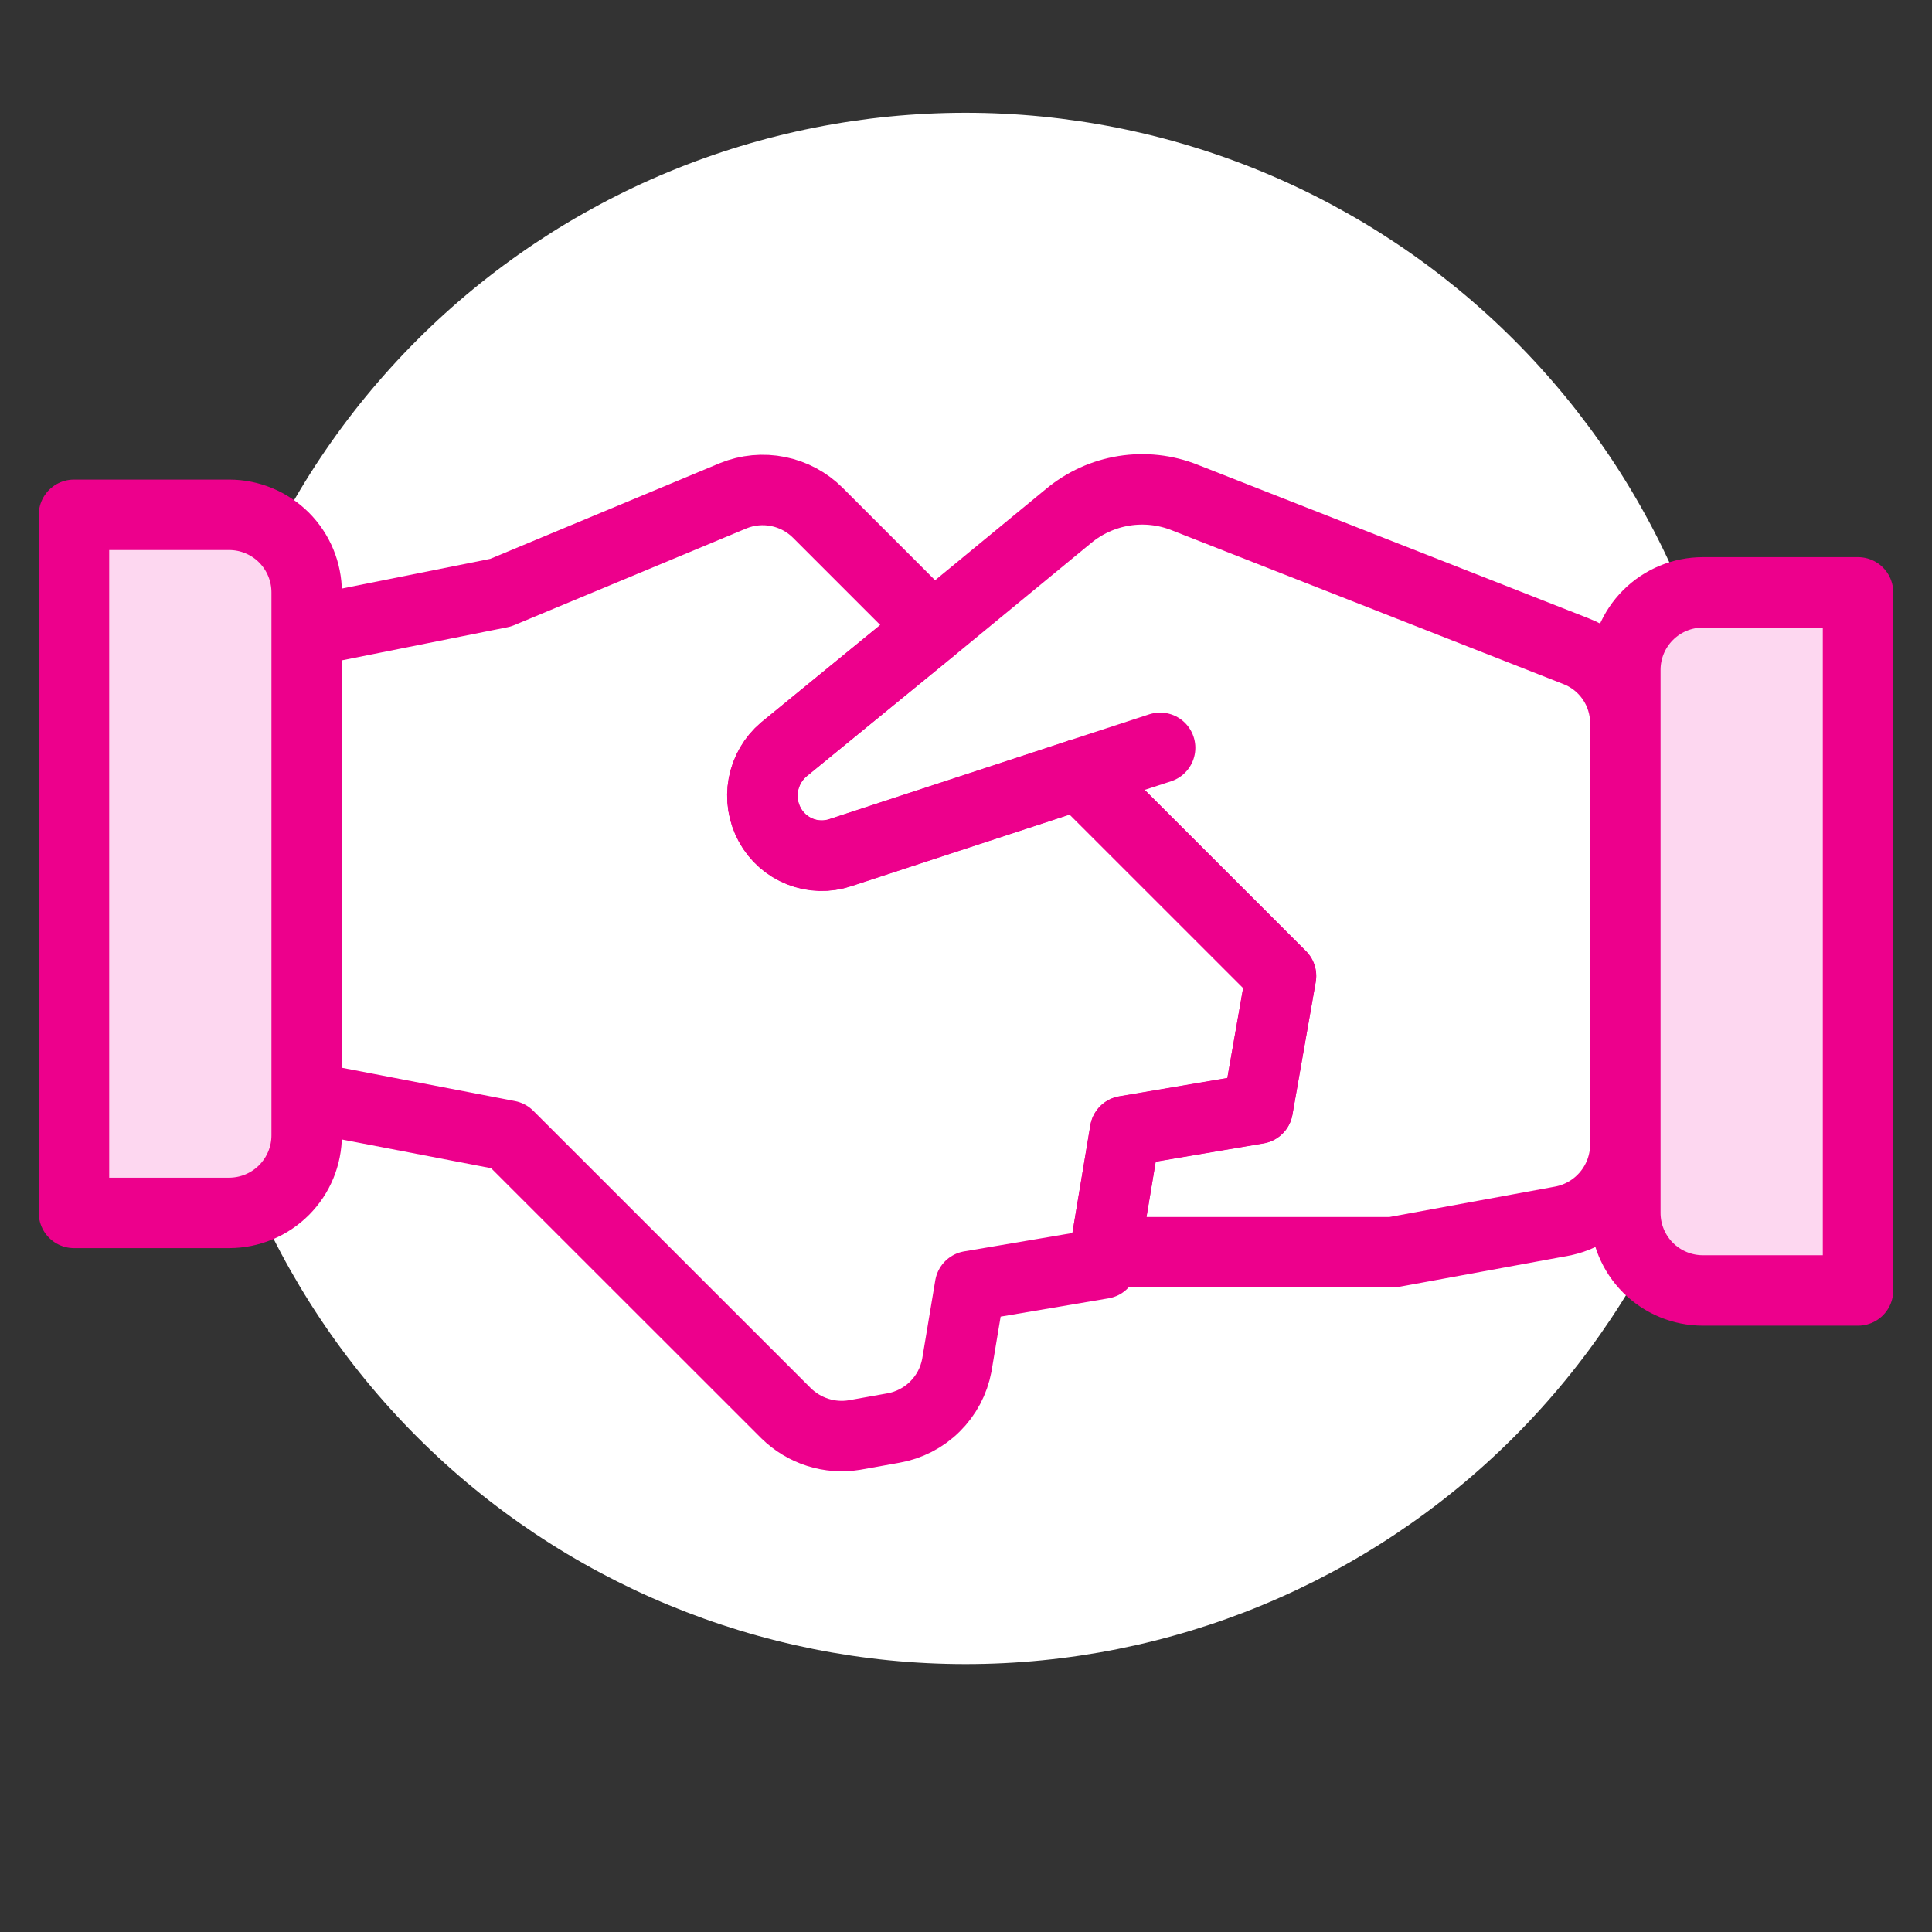
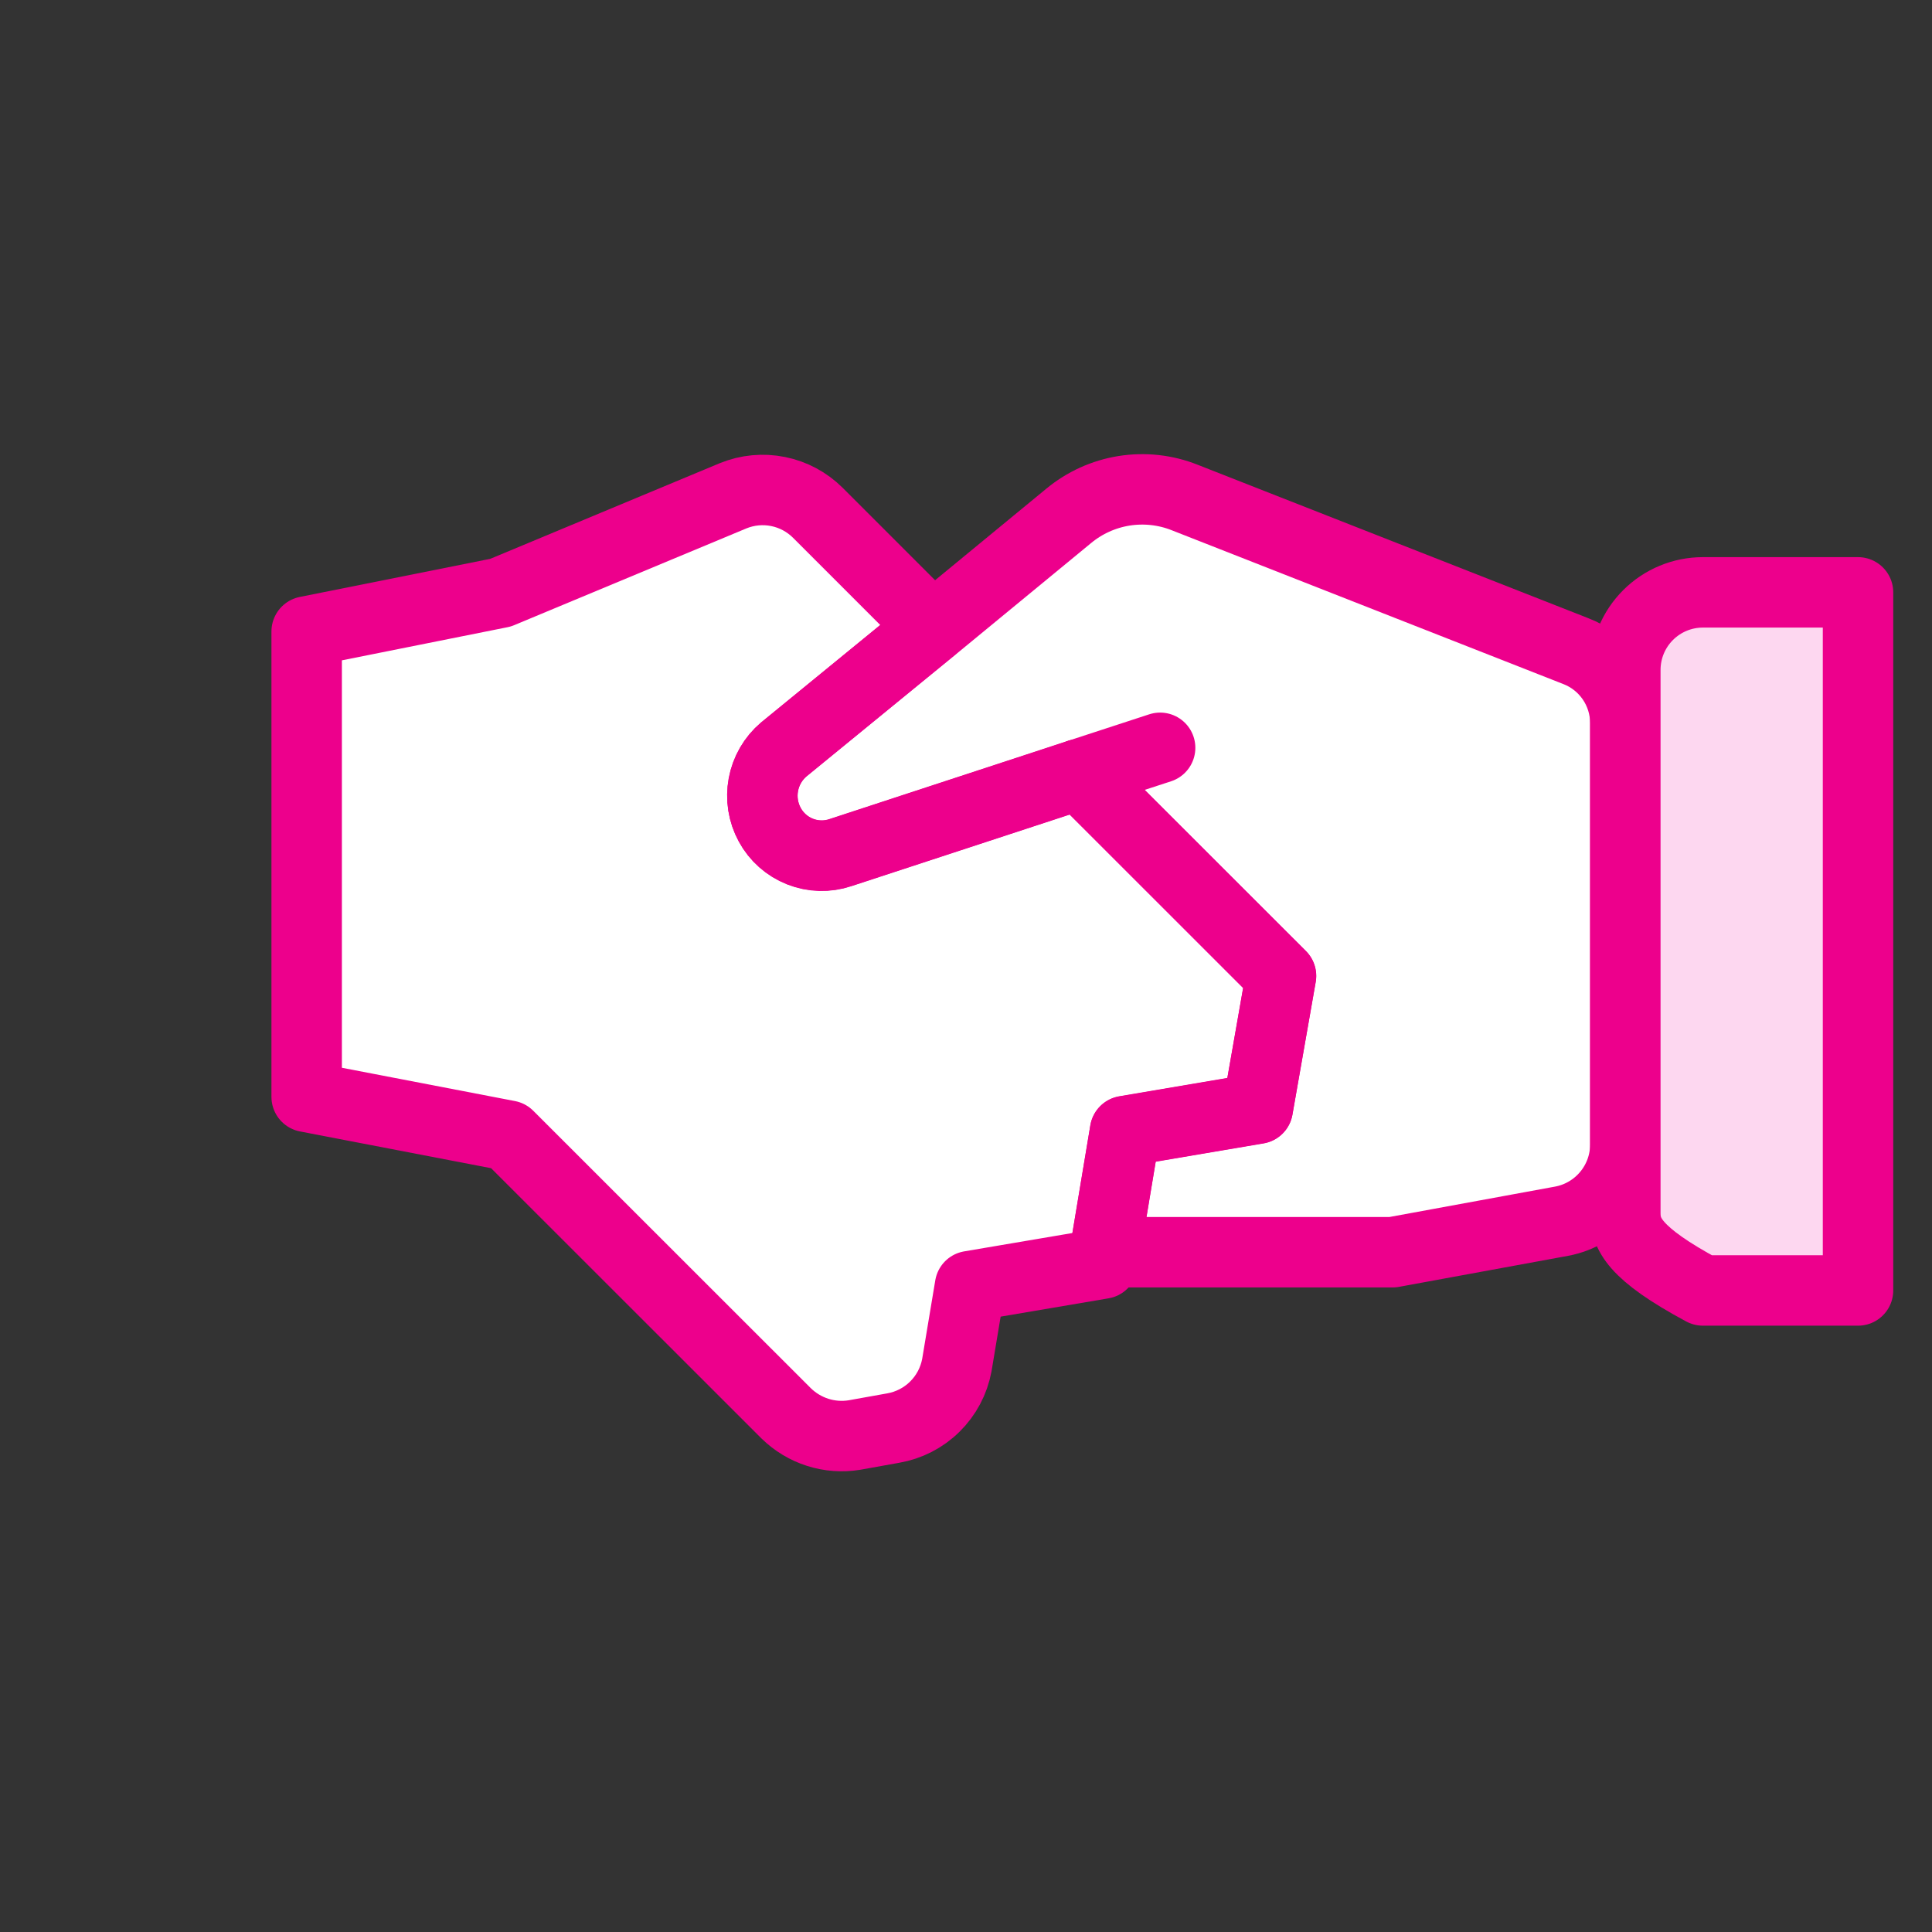
<svg xmlns="http://www.w3.org/2000/svg" width="48" height="48" viewBox="0 0 48 48" fill="none">
  <rect x="0" y="0" width="48" height="48" fill="#333333" stroke="none" />
-   <path d="M4.719 22.073C4.719 27.184 6.749 32.086 10.363 35.7C13.977 39.314 18.879 41.344 23.99 41.344C29.101 41.344 34.002 39.314 37.616 35.7C41.23 32.086 43.26 27.184 43.26 22.073C43.26 19.542 42.762 17.037 41.794 14.698C40.825 12.36 39.406 10.236 37.616 8.447C35.827 6.657 33.702 5.238 31.364 4.269C29.026 3.301 26.52 2.802 23.99 2.802C21.459 2.802 18.953 3.301 16.615 4.269C14.277 5.238 12.152 6.657 10.363 8.447C8.574 10.236 7.154 12.36 6.186 14.698C5.217 17.037 4.719 19.542 4.719 22.073Z" fill="white" />
  <path d="M40.381 17.962V28.432C40.381 28.885 40.223 29.323 39.934 29.671C39.646 30.019 39.245 30.256 38.801 30.34L34.6 31.111H27.45L27.951 28.105L31.247 27.546L31.825 24.251L26.814 19.24L20.879 21.186C20.552 21.296 20.197 21.286 19.876 21.159C19.555 21.032 19.289 20.796 19.125 20.493C18.959 20.189 18.904 19.837 18.967 19.497C19.03 19.156 19.208 18.848 19.472 18.623L23.172 15.598L26.544 12.823C26.94 12.493 27.417 12.276 27.926 12.194C28.435 12.113 28.956 12.17 29.435 12.361L39.148 16.176C39.51 16.314 39.822 16.559 40.042 16.878C40.262 17.197 40.38 17.575 40.381 17.962Z" fill="white" />
  <path d="M31.827 24.245L31.249 27.54L27.954 28.099L27.453 31.105H27.433L27.395 31.394L24.1 31.953L23.772 33.919C23.699 34.309 23.509 34.668 23.226 34.947C22.944 35.226 22.583 35.412 22.192 35.48L21.228 35.653C20.923 35.703 20.61 35.68 20.316 35.586C20.021 35.492 19.753 35.33 19.532 35.114L12.63 28.215L7.619 27.251V15.689L12.437 14.725L18.218 12.316C18.571 12.173 18.959 12.136 19.332 12.212C19.706 12.287 20.049 12.471 20.319 12.74L23.171 15.592L19.471 18.618C19.207 18.842 19.029 19.15 18.965 19.491C18.902 19.831 18.958 20.183 19.124 20.487C19.288 20.791 19.554 21.026 19.874 21.153C20.195 21.28 20.55 21.29 20.878 21.181L26.813 19.235L31.827 24.245Z" fill="white" />
-   <path d="M31.777 24.536L31.25 27.542L27.954 28.099L27.453 31.105H34.599L38.8 30.334C39.244 30.25 39.644 30.014 39.933 29.666C40.221 29.318 40.379 28.88 40.38 28.429V21.769C37.649 23.071 34.756 24.002 31.777 24.536Z" fill="white" />
  <path d="M24.709 25.195C18.754 25.268 12.877 23.841 7.619 21.046V27.251L12.63 28.215L19.529 35.114C19.748 35.331 20.017 35.493 20.311 35.588C20.606 35.682 20.919 35.705 21.224 35.655L22.188 35.48C22.579 35.412 22.94 35.226 23.223 34.947C23.505 34.668 23.695 34.309 23.768 33.919L24.096 31.953L27.391 31.396L27.43 31.105H27.449L27.95 28.099L31.245 27.542L31.773 24.536C29.443 24.97 27.079 25.191 24.709 25.195Z" fill="white" />
  <path d="M28.823 18.579L26.818 19.234" stroke="#ED008C" stroke-width="1.75" stroke-linecap="round" stroke-linejoin="round" />
  <path d="M40.381 17.962V28.432C40.381 28.885 40.223 29.323 39.934 29.671C39.646 30.019 39.245 30.256 38.801 30.34L34.6 31.111H27.45L27.951 28.105L31.247 27.546L31.825 24.251L26.814 19.24L20.879 21.186C20.552 21.296 20.197 21.286 19.876 21.159C19.555 21.032 19.289 20.796 19.125 20.493C18.959 20.189 18.904 19.837 18.967 19.497C19.03 19.156 19.208 18.848 19.472 18.623L23.172 15.598L26.544 12.823C26.94 12.493 27.417 12.276 27.926 12.194C28.435 12.113 28.956 12.17 29.435 12.361L39.148 16.176C39.51 16.314 39.822 16.559 40.042 16.878C40.262 17.197 40.38 17.575 40.381 17.962Z" stroke="#ED008C" stroke-width="1.75" stroke-linecap="round" stroke-linejoin="round" />
  <path d="M31.827 24.245L31.249 27.54L27.954 28.099L27.453 31.105H27.433L27.395 31.394L24.1 31.953L23.772 33.919C23.699 34.309 23.509 34.668 23.226 34.947C22.944 35.226 22.583 35.412 22.192 35.48L21.228 35.653C20.923 35.703 20.61 35.68 20.316 35.586C20.021 35.492 19.753 35.33 19.532 35.114L12.63 28.215L7.619 27.251V15.689L12.437 14.725L18.218 12.316C18.571 12.173 18.959 12.136 19.332 12.212C19.706 12.287 20.049 12.471 20.319 12.74L23.171 15.592L19.471 18.618C19.207 18.842 19.029 19.15 18.965 19.491C18.902 19.831 18.958 20.183 19.124 20.487C19.288 20.791 19.554 21.026 19.874 21.153C20.195 21.28 20.55 21.29 20.878 21.181L26.813 19.235L31.827 24.245Z" stroke="#ED008C" stroke-width="1.75" stroke-linecap="round" stroke-linejoin="round" />
-   <path d="M1.838 12.79H5.692C6.203 12.79 6.693 12.993 7.055 13.354C7.416 13.716 7.619 14.206 7.619 14.717V28.207C7.619 28.718 7.416 29.208 7.055 29.569C6.693 29.931 6.203 30.134 5.692 30.134H1.838V12.79Z" fill="#FDD7F0" stroke="#ED008C" stroke-width="1.75" stroke-linecap="round" stroke-linejoin="round" />
-   <path d="M42.308 14.717H46.162V32.061H42.308C41.797 32.061 41.307 31.858 40.945 31.497C40.584 31.135 40.381 30.645 40.381 30.134V16.644C40.381 16.133 40.584 15.643 40.945 15.282C41.307 14.92 41.797 14.717 42.308 14.717Z" fill="#FDD7F0" stroke="#ED008C" stroke-width="1.75" stroke-linecap="round" stroke-linejoin="round" />
+   <path d="M42.308 14.717H46.162V32.061H42.308C40.584 31.135 40.381 30.645 40.381 30.134V16.644C40.381 16.133 40.584 15.643 40.945 15.282C41.307 14.92 41.797 14.717 42.308 14.717Z" fill="#FDD7F0" stroke="#ED008C" stroke-width="1.75" stroke-linecap="round" stroke-linejoin="round" />
</svg>